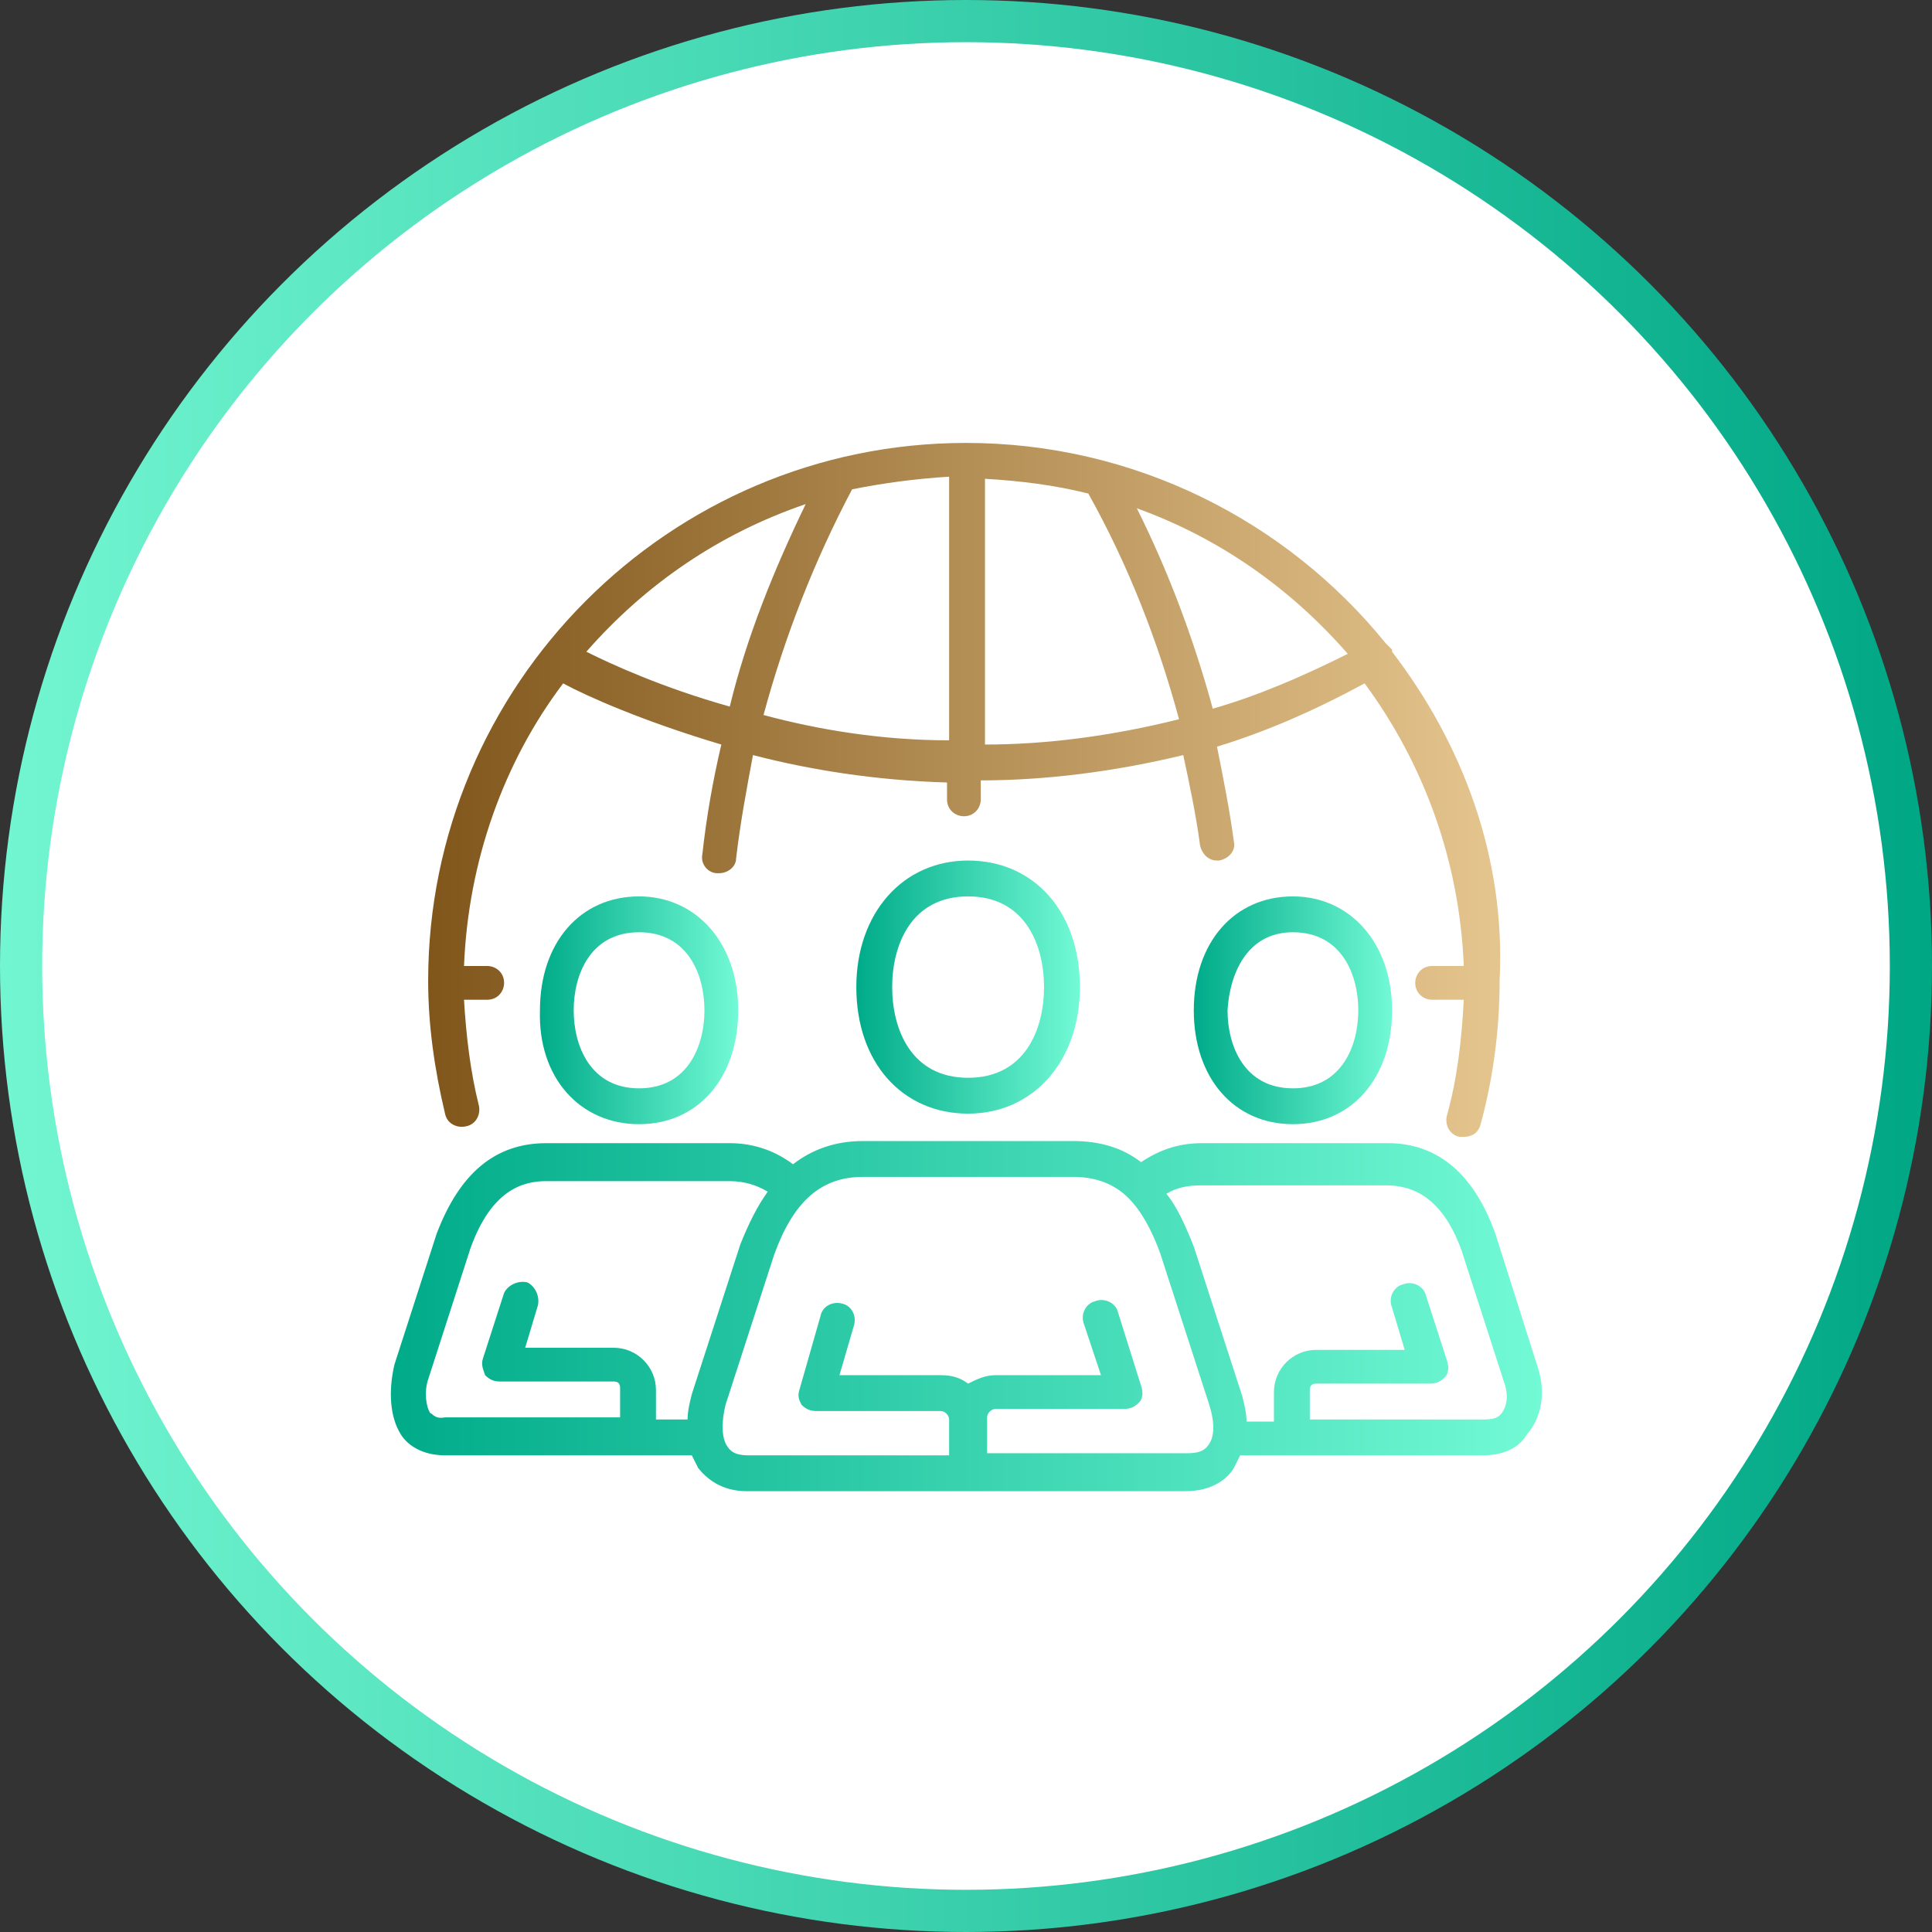
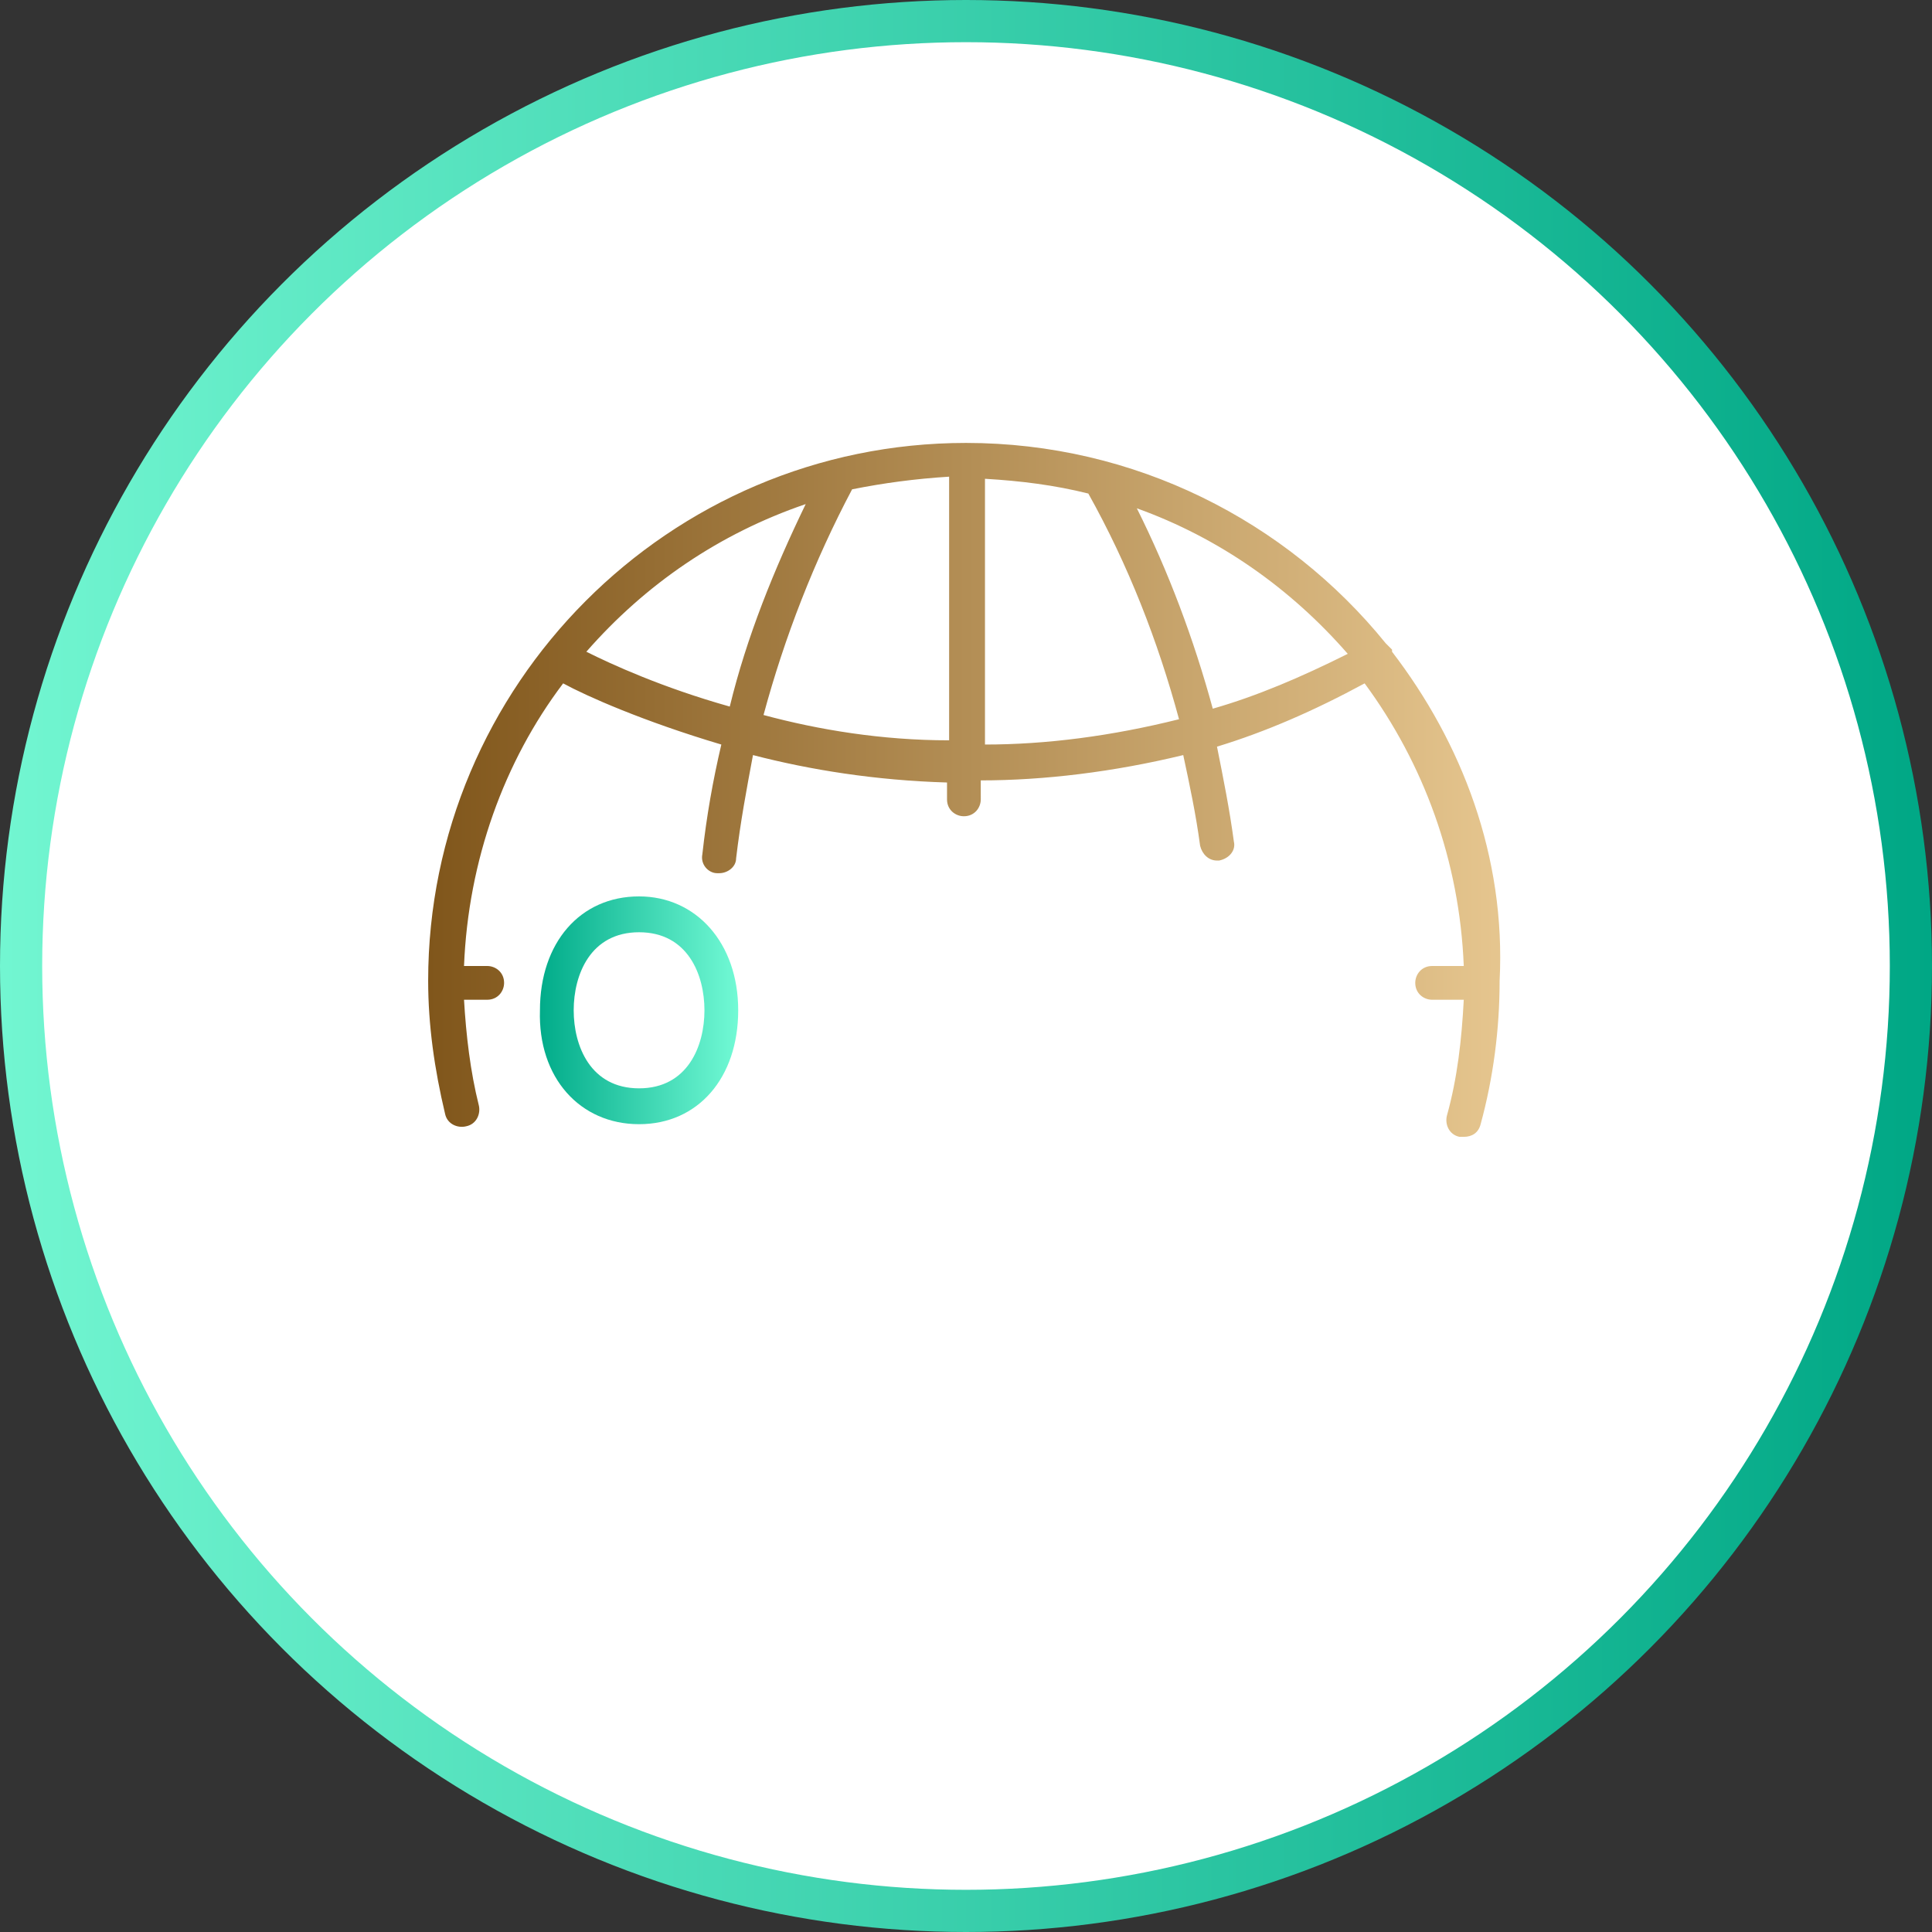
<svg xmlns="http://www.w3.org/2000/svg" version="1.1" id="レイヤー_1" x="0px" y="0px" viewBox="0 0 91.6 91.6" style="enable-background:new 0 0 91.6 91.6;" xml:space="preserve">
  <rect x="0" y="0" width="91.6" height="91.6" fill="#333333" stroke="none" />
  <style type="text/css">
	.st0{fill:#FFFFFF;stroke:url(#SVGID_1_);stroke-width:2;stroke-miterlimit:10;}
	.st1{fill:url(#SVGID_00000043415452898894279540000009390839274849421233_);}
	.st2{fill:url(#SVGID_00000091013639939566258920000006874322107912598959_);}
	.st3{fill:url(#SVGID_00000002384281515270551010000004774829984408057243_);}
	.st4{fill:url(#SVGID_00000036246421996215370760000013304199119900138680_);}
	.st5{fill:url(#SVGID_00000093894492532019081300000017839445593687901062_);}
</style>
  <linearGradient id="SVGID_1_" gradientUnits="userSpaceOnUse" x1="-1642.394" y1="45.808" x2="-1550.777" y2="45.808" gradientTransform="matrix(-1 0 0 1 -1550.777 0)">
    <stop offset="0" style="stop-color:#00A785" />
    <stop offset="1" style="stop-color:#72F6D1" />
  </linearGradient>
  <circle class="st0" cx="45.8" cy="45.8" r="44.8" />
  <g>
    <g>
      <linearGradient id="SVGID_00000173869803884482459900000005567749875383313568_" gradientUnits="userSpaceOnUse" x1="40.613" y1="46.807" x2="51.194" y2="46.807">
        <stop offset="0" style="stop-color:#00AB89" />
        <stop offset="1" style="stop-color:#72FAD5" />
      </linearGradient>
-       <path style="fill:url(#SVGID_00000173869803884482459900000005567749875383313568_);" d="M45.9,52.8c3.1,0,5.3-2.5,5.3-6    c0-3.6-2.2-6-5.3-6c-3.1,0-5.3,2.5-5.3,6C40.6,50.4,42.8,52.8,45.9,52.8z M45.9,42.5c2.7,0,3.6,2.3,3.6,4.3c0,2-0.9,4.3-3.6,4.3    c-2.7,0-3.6-2.3-3.6-4.3C42.3,44.8,43.2,42.5,45.9,42.5z" />
      <linearGradient id="SVGID_00000076593101742234334890000014502610033850674872_" gradientUnits="userSpaceOnUse" x1="56.587" y1="47.939" x2="66.078" y2="47.939">
        <stop offset="0" style="stop-color:#00AB89" />
        <stop offset="1" style="stop-color:#72FAD5" />
      </linearGradient>
-       <path style="fill:url(#SVGID_00000076593101742234334890000014502610033850674872_);" d="M61.3,53.3c2.8,0,4.7-2.2,4.7-5.4    c0-3.2-2-5.4-4.7-5.4c-2.8,0-4.7,2.2-4.7,5.4C56.6,51.1,58.5,53.3,61.3,53.3z M61.3,44.2c2.3,0,3.1,2,3.1,3.7    c0,1.7-0.8,3.7-3.1,3.7c-2.3,0-3.1-2-3.1-3.7C58.3,46.2,59.1,44.2,61.3,44.2z" />
      <linearGradient id="SVGID_00000142170418979050753810000004108096902193558189_" gradientUnits="userSpaceOnUse" x1="18.522" y1="62.376" x2="73.095" y2="62.376">
        <stop offset="0" style="stop-color:#00AB89" />
        <stop offset="1" style="stop-color:#72FAD5" />
      </linearGradient>
-       <path style="fill:url(#SVGID_00000142170418979050753810000004108096902193558189_);" d="M72.9,64.8l-2-6.3    c-1-2.8-2.7-4.3-5.1-4.3H57c-1.1,0-2,0.3-2.9,0.9c-0.9-0.7-2-1-3.2-1h-10c-1.3,0-2.4,0.4-3.3,1.1c-0.8-0.6-1.8-1-3-1h-8.7    c-2.4,0-4.1,1.4-5.2,4.3l-2,6.2C18.4,66,18.5,67.2,19,68c0.3,0.5,1,1,2.1,1h11.7c0.1,0.2,0.2,0.4,0.3,0.6c0.4,0.5,1.1,1.1,2.3,1.1    h20.8c1.3,0,2-0.6,2.3-1.1c0.1-0.2,0.2-0.4,0.3-0.6h11.5c1.2,0,1.8-0.5,2.1-1C73.1,67.2,73.3,66,72.9,64.8z M20.4,67    c-0.2-0.3-0.3-1-0.1-1.6l2-6.2c1-2.8,2.5-3.2,3.6-3.2h8.7c0.7,0,1.3,0.2,1.8,0.5c-0.5,0.7-0.9,1.5-1.3,2.5l-2.3,7.1    c-0.1,0.4-0.2,0.8-0.2,1.2h-1.5v-1.4c0-1.1-0.9-2-2-2h-4.2l0.6-2c0.1-0.4-0.1-0.9-0.5-1.1c-0.4-0.1-0.9,0.1-1.1,0.5l-1,3.1    c-0.1,0.3,0,0.5,0.1,0.8c0.2,0.2,0.4,0.3,0.7,0.3h5.4c0.2,0,0.3,0.1,0.3,0.3v1.4h-8.3C20.6,67.3,20.5,67,20.4,67z M57.3,68.5    c-0.2,0.3-0.5,0.4-1,0.4h-9.5v-1.7c0-0.2,0.2-0.4,0.4-0.4h6.1c0.3,0,0.5-0.1,0.7-0.3c0.2-0.2,0.2-0.5,0.1-0.8L53,62.2    c-0.1-0.4-0.6-0.7-1.1-0.5c-0.4,0.1-0.7,0.6-0.5,1.1l0.8,2.4h-5c-0.5,0-0.9,0.2-1.3,0.4c-0.4-0.3-0.8-0.4-1.3-0.4h-4.8l0.7-2.4    c0.1-0.4-0.1-0.9-0.6-1c-0.4-0.1-0.9,0.1-1,0.6l-1,3.5c-0.1,0.3,0,0.5,0.1,0.7c0.2,0.2,0.4,0.3,0.7,0.3h5.9c0.2,0,0.4,0.2,0.4,0.4    v1.7h-9.5c-0.5,0-0.8-0.1-1-0.4c-0.3-0.4-0.3-1.2-0.1-2l2.3-7.1c0.9-2.5,2.2-3.7,4.2-3.7h10c1,0,1.9,0.3,2.6,1c0,0,0,0,0,0    c0,0,0,0,0,0c0.6,0.6,1.1,1.5,1.5,2.6l2.3,7.1C57.6,67.4,57.6,68.1,57.3,68.5z M71.2,67c-0.1,0.1-0.2,0.3-0.8,0.3h-8.3v-1.4    c0-0.2,0.1-0.3,0.3-0.3h5.4c0.3,0,0.5-0.1,0.7-0.3c0.2-0.2,0.2-0.5,0.1-0.8l-1-3.1c-0.1-0.4-0.6-0.7-1.1-0.5    c-0.4,0.1-0.7,0.6-0.5,1.1l0.6,2h-4.2c-1.1,0-2,0.9-2,2v1.4h-1.3c0-0.4-0.1-0.8-0.2-1.2l-2.3-7.1c-0.4-1-0.8-1.9-1.3-2.5    c0.5-0.3,1-0.4,1.7-0.4h8.7c1,0,2.6,0.3,3.6,3.1l2,6.2C71.5,66,71.5,66.6,71.2,67z" />
      <linearGradient id="SVGID_00000015319399189984423520000015729046214688523143_" gradientUnits="userSpaceOnUse" x1="25.539" y1="47.939" x2="35.03" y2="47.939">
        <stop offset="0" style="stop-color:#00AB89" />
        <stop offset="1" style="stop-color:#72FAD5" />
      </linearGradient>
      <path style="fill:url(#SVGID_00000015319399189984423520000015729046214688523143_);" d="M30.3,53.3c2.8,0,4.7-2.2,4.7-5.4    c0-3.2-2-5.4-4.7-5.4c-2.8,0-4.7,2.2-4.7,5.4C25.5,51.1,27.5,53.3,30.3,53.3z M30.3,44.2c2.3,0,3.1,2,3.1,3.7    c0,1.7-0.8,3.7-3.1,3.7c-2.3,0-3.1-2-3.1-3.7C27.2,46.2,28,44.2,30.3,44.2z" />
    </g>
    <linearGradient id="SVGID_00000067952840876712015190000017622558755308142498_" gradientUnits="userSpaceOnUse" x1="20.303" y1="37.442" x2="71.351" y2="37.442">
      <stop offset="0" style="stop-color:#80561B" />
      <stop offset="1" style="stop-color:#E6C68F" />
    </linearGradient>
    <path style="fill:url(#SVGID_00000067952840876712015190000017622558755308142498_);" d="M66,30.9c0,0,0-0.1,0-0.1   c-0.1-0.1-0.2-0.2-0.3-0.3C61,24.7,53.8,21,45.8,21c-14.1,0-25.5,11.5-25.5,25.5c0,2.1,0.3,4.2,0.8,6.3c0.1,0.5,0.6,0.7,1,0.6   c0.5-0.1,0.7-0.6,0.6-1c-0.4-1.6-0.6-3.3-0.7-5h1.1c0.5,0,0.8-0.4,0.8-0.8c0-0.5-0.4-0.8-0.8-0.8H22c0.2-5,1.9-9.7,4.7-13.4   c1.1,0.6,3.8,1.8,7.5,2.9c-0.4,1.7-0.7,3.4-0.9,5.2c-0.1,0.5,0.3,0.9,0.7,0.9c0,0,0.1,0,0.1,0c0.4,0,0.8-0.3,0.8-0.7   c0.2-1.7,0.5-3.3,0.8-4.9c2.7,0.7,5.8,1.2,9.2,1.3v0.8c0,0.5,0.4,0.8,0.8,0.8c0.5,0,0.8-0.4,0.8-0.8V37c3,0,6.3-0.4,9.6-1.2   c0.3,1.4,0.6,2.8,0.8,4.3c0.1,0.4,0.4,0.7,0.8,0.7c0,0,0.1,0,0.1,0c0.5-0.1,0.8-0.5,0.7-0.9c-0.2-1.5-0.5-3-0.8-4.5   c2.3-0.7,4.6-1.7,7-3c2.8,3.8,4.5,8.4,4.7,13.4h-1.5c-0.5,0-0.8,0.4-0.8,0.8c0,0.5,0.4,0.8,0.8,0.8h1.5c-0.1,1.9-0.3,3.7-0.8,5.5   c-0.1,0.4,0.1,0.9,0.6,1c0.1,0,0.1,0,0.2,0c0.4,0,0.7-0.2,0.8-0.6c0.6-2.2,0.9-4.5,0.9-6.8C71.4,40.6,69.3,35.2,66,30.9z    M27.8,30.9c2.8-3.2,6.3-5.6,10.4-7c-1.5,3.1-2.8,6.3-3.6,9.6C31.4,32.6,29,31.5,27.8,30.9z M36.2,33.9c1-3.7,2.4-7.3,4.2-10.7   c1.5-0.3,3-0.5,4.6-0.6v12.5C41.8,35.1,38.8,34.6,36.2,33.9z M46.7,35.3V22.7c1.7,0.1,3.3,0.3,4.9,0.7c1.9,3.4,3.3,7,4.3,10.7   C52.7,34.9,49.6,35.3,46.7,35.3z M57.5,33.6c-0.9-3.3-2.1-6.5-3.6-9.5c3.9,1.4,7.3,3.8,10,6.9C61.7,32.1,59.6,33,57.5,33.6z" />
  </g>
</svg>